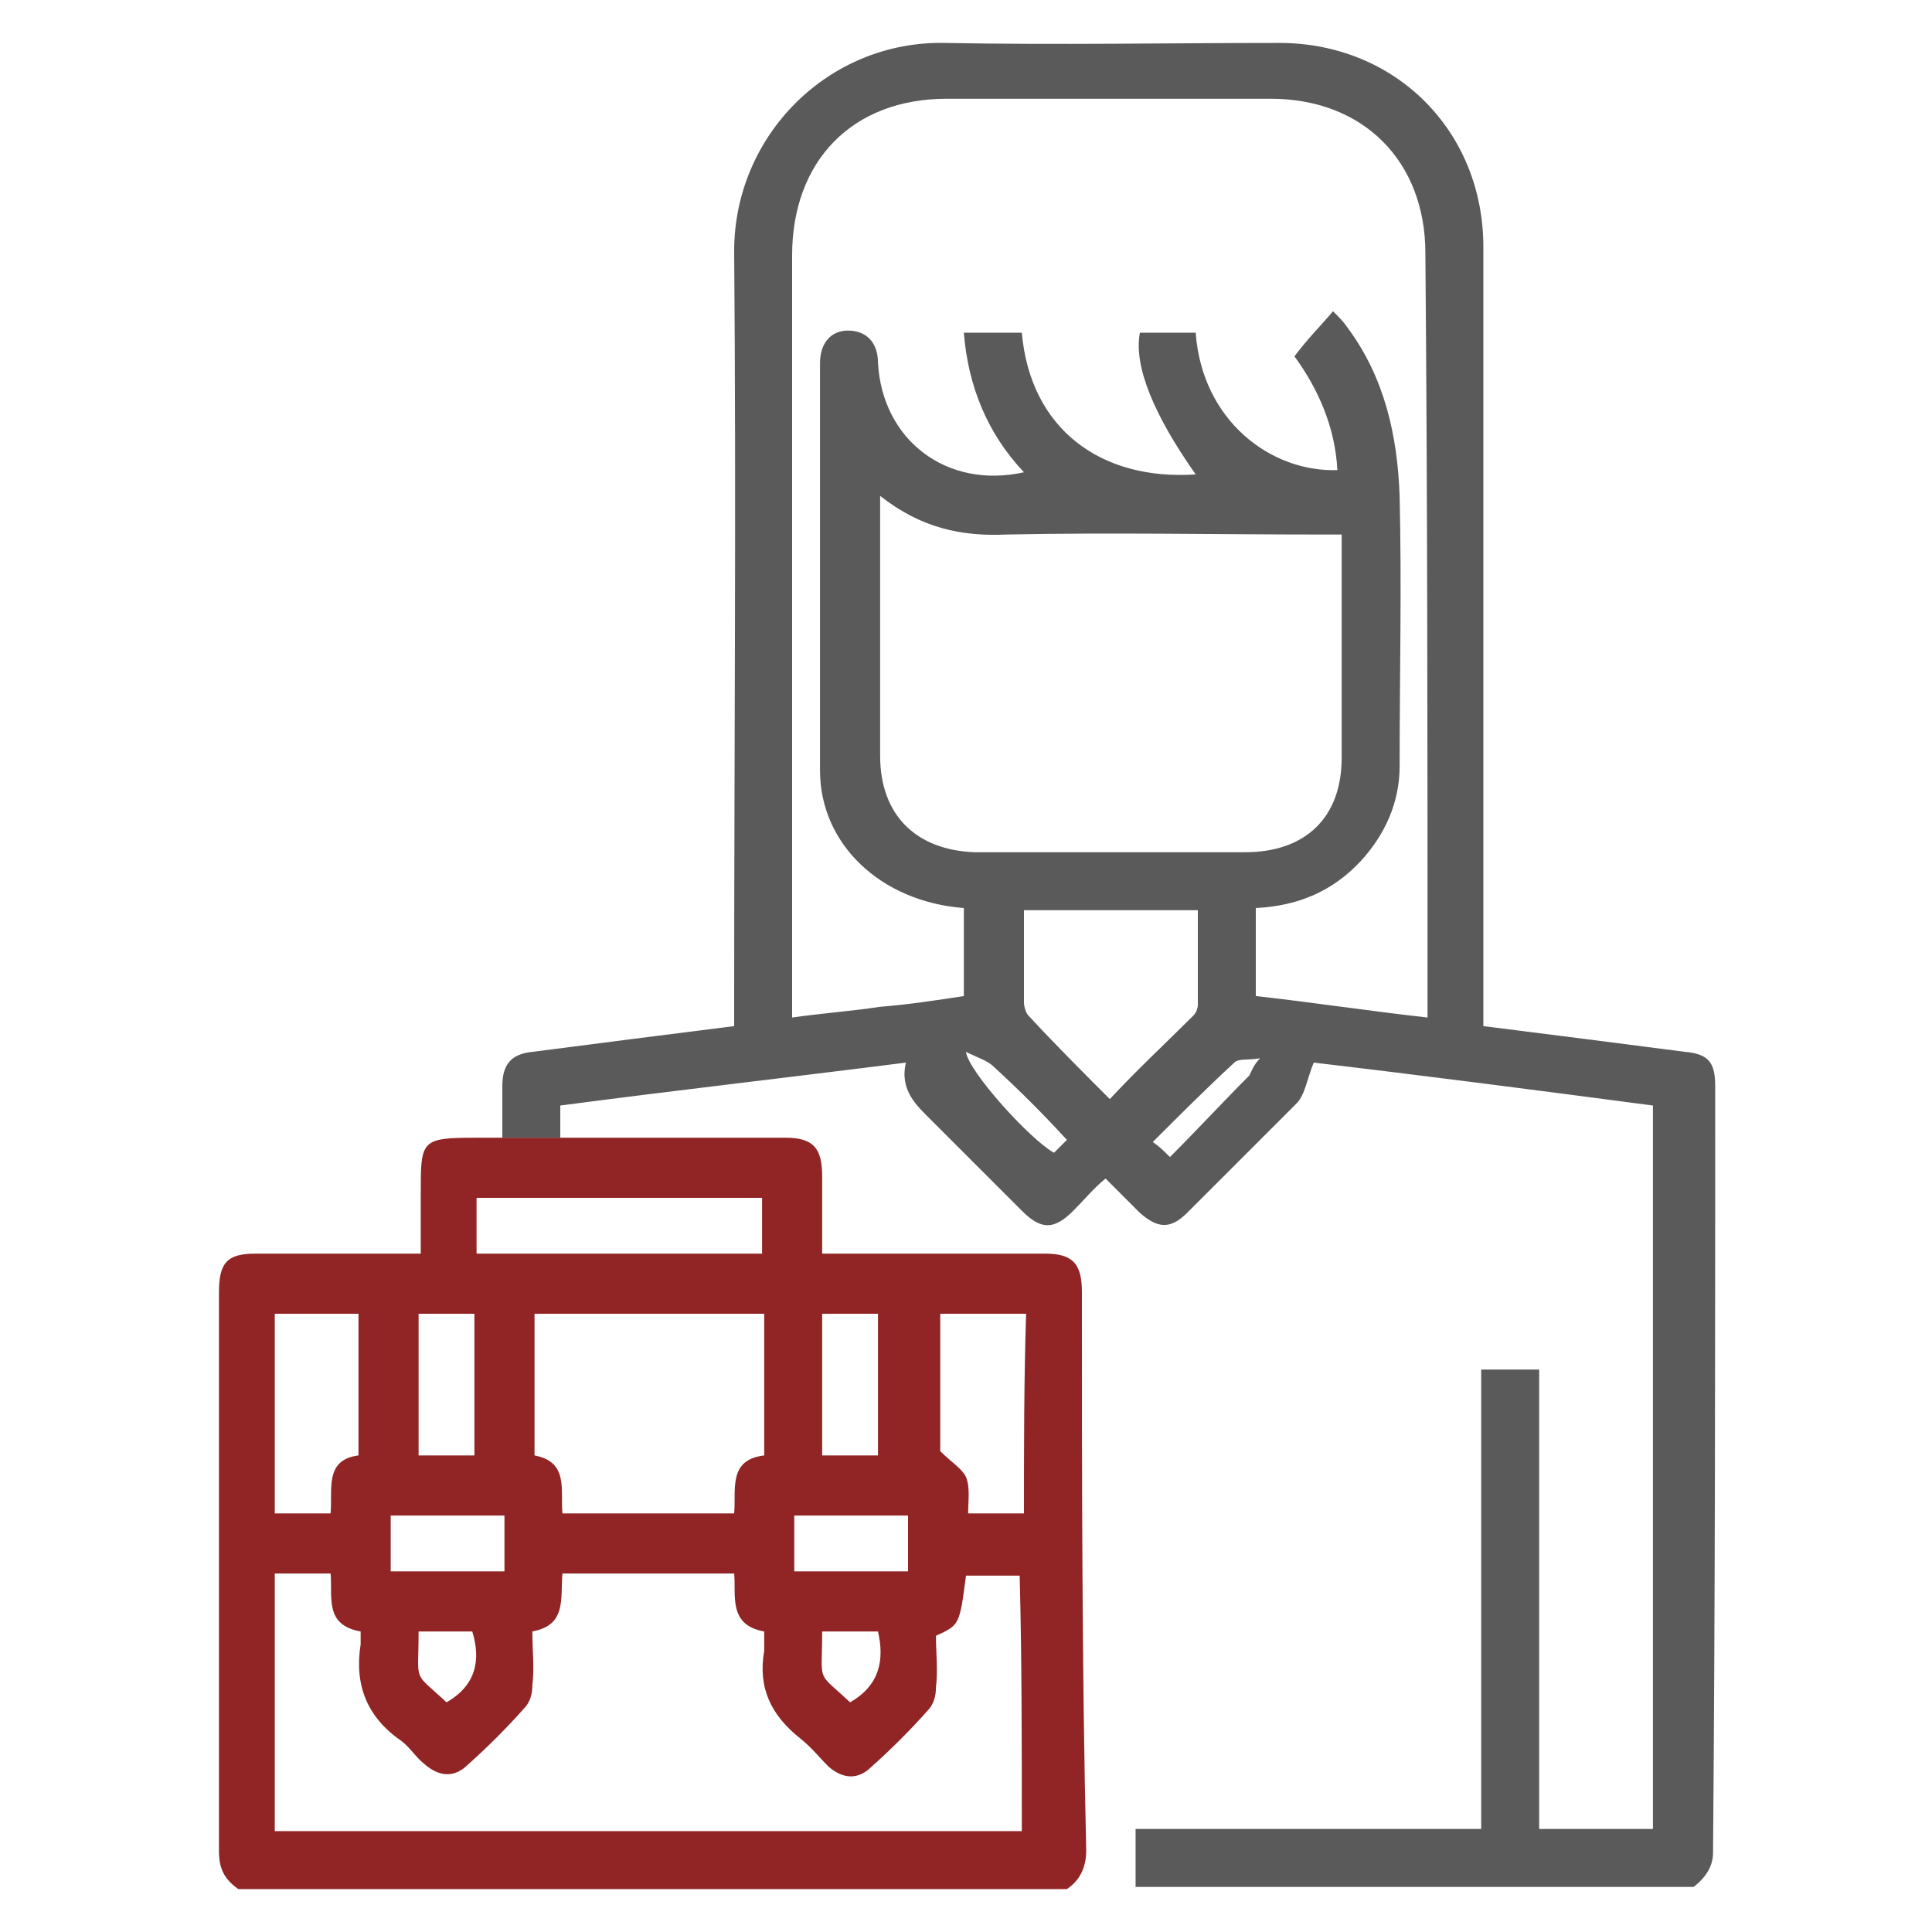
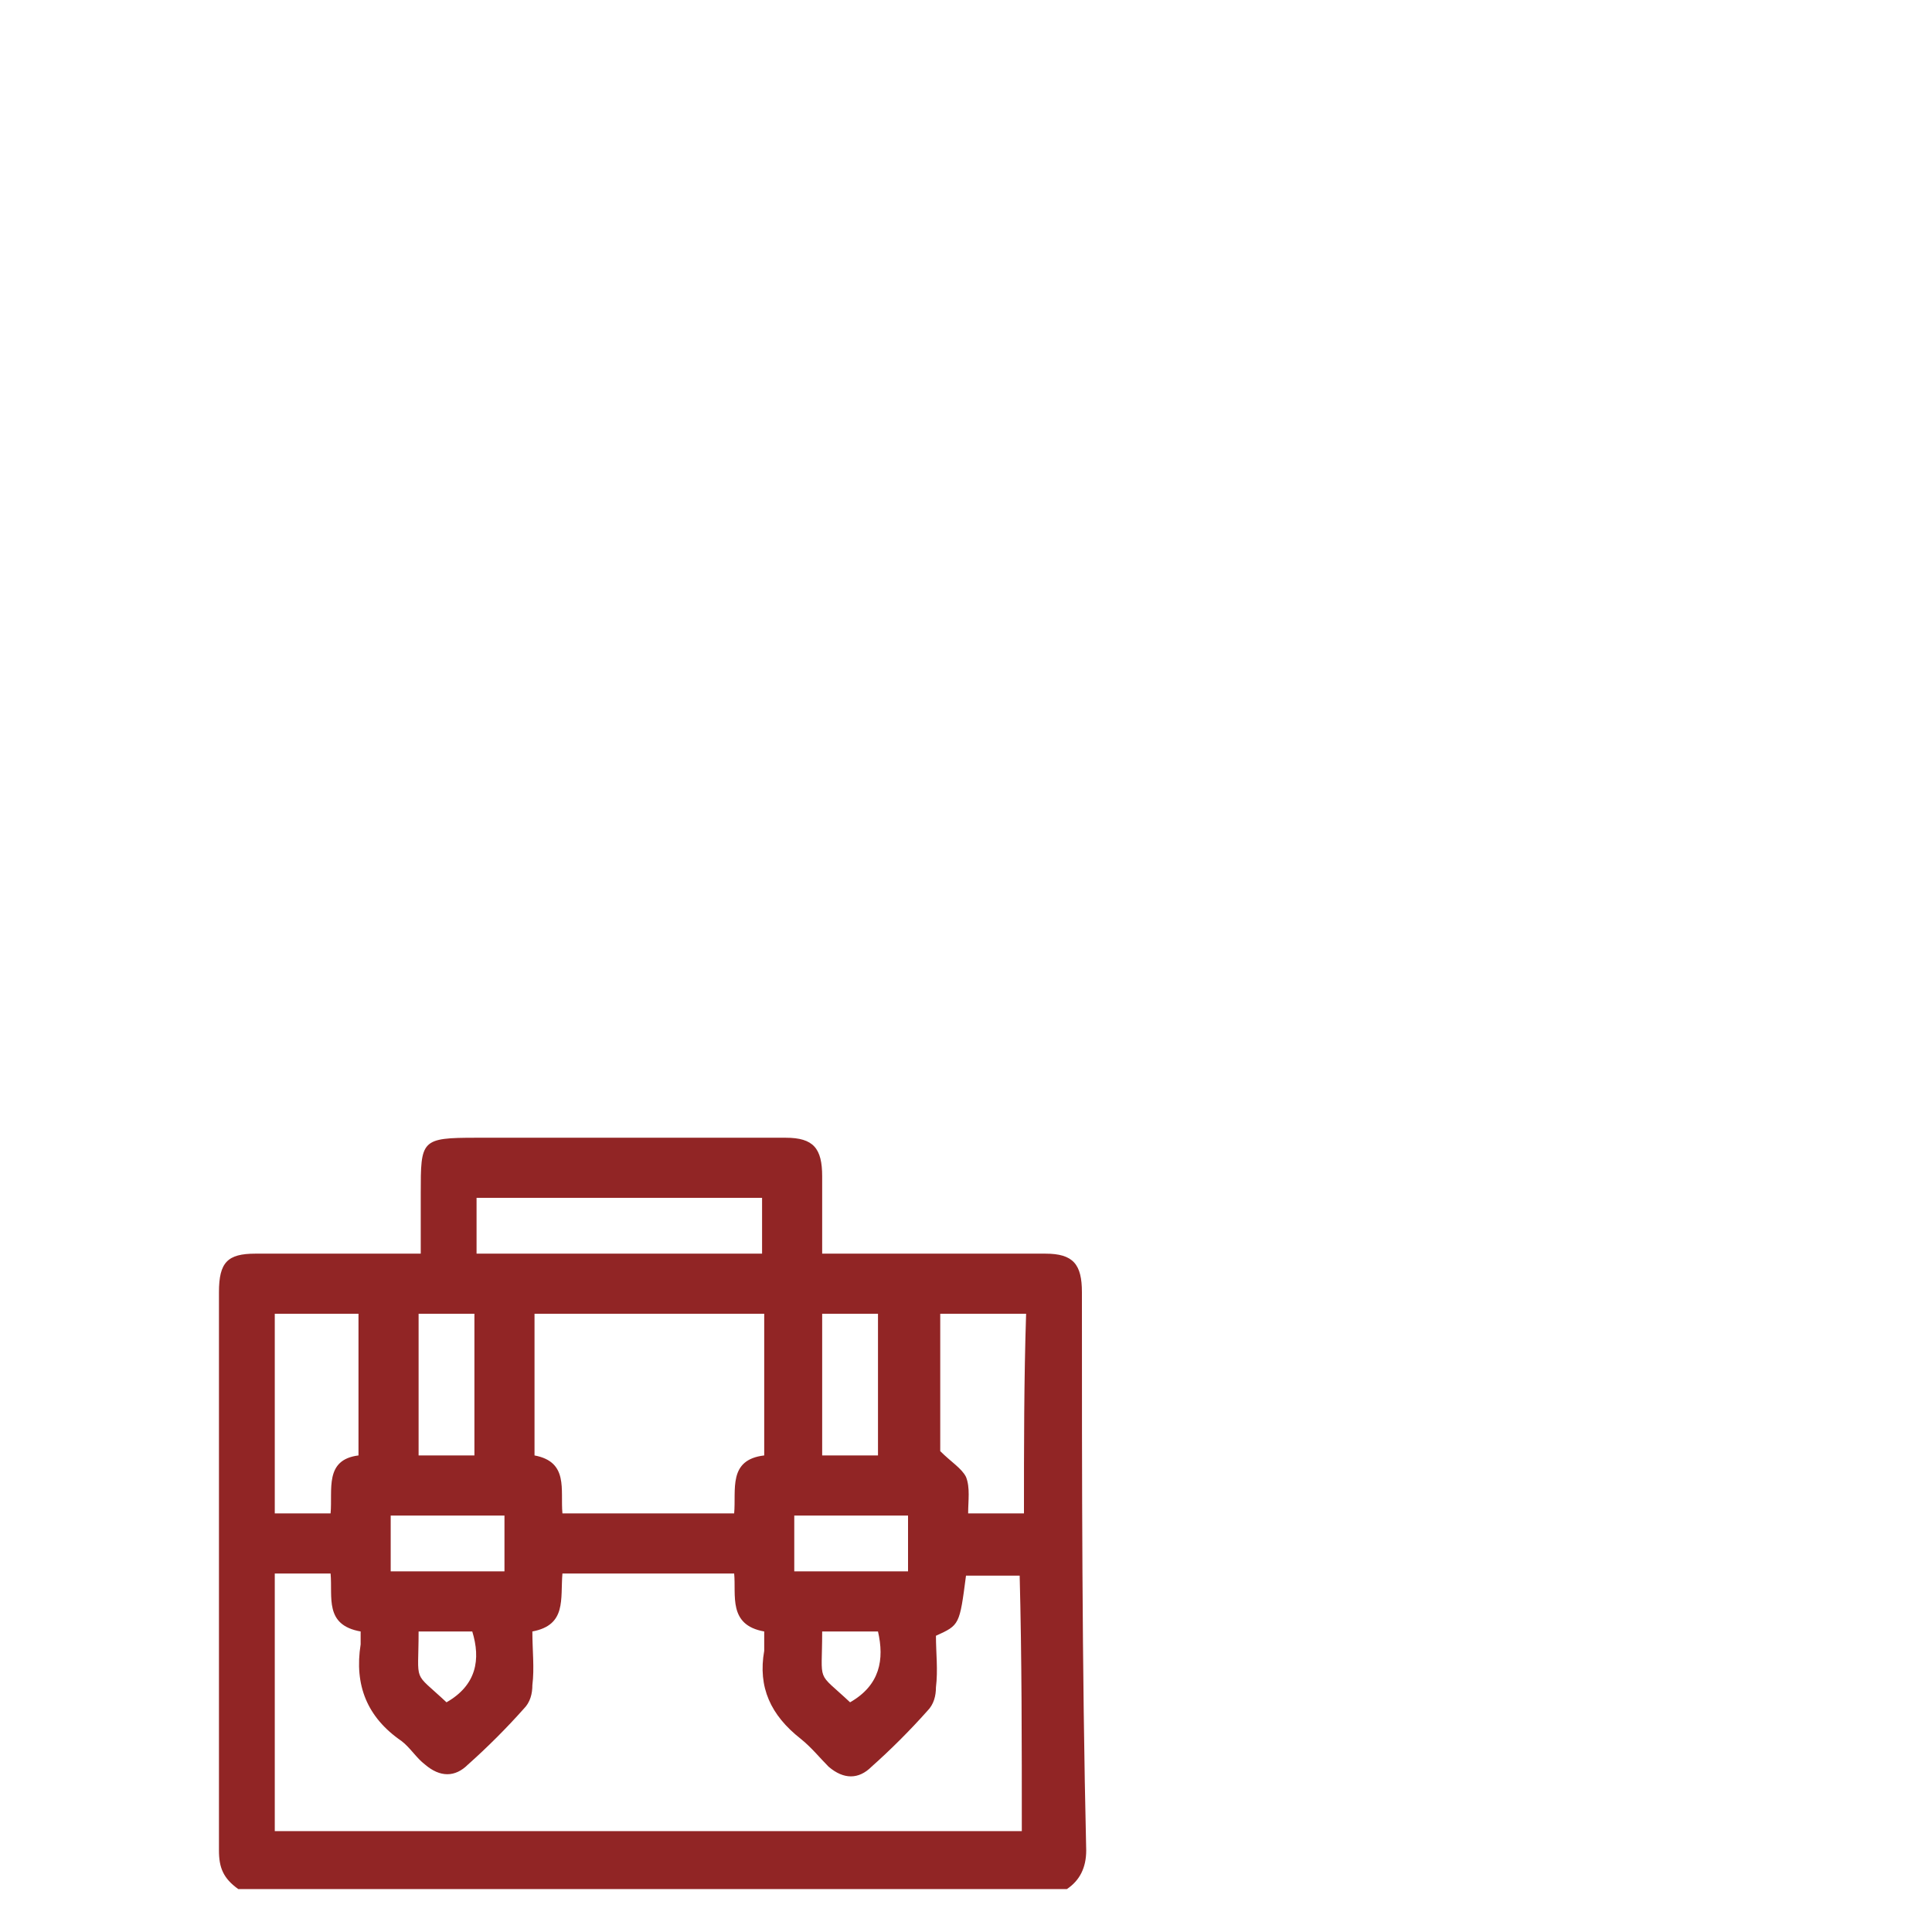
<svg xmlns="http://www.w3.org/2000/svg" version="1.1" id="Livello_1" x="0px" y="0px" viewBox="0 0 90 90" style="enable-background:new 0 0 90 90;" xml:space="preserve">
  <style type="text/css">
	.st0{fill:#5B5A5A;}
	.st1{fill:#912525;}
</style>
  <g>
-     <path class="st0" d="M79.9,50.6c0-1.1-0.3-1.5-1.4-1.6c-3.1-0.4-6.2-0.8-9.4-1.2c0-0.4,0-0.7,0-1c0-11.8,0-23.5,0-35.3   c0-5.4-4.1-9.5-9.5-9.5C54.5,2,49.2,2.1,44,2c-5.4-0.1-9.8,4.3-9.8,9.7c0.1,11.7,0,23.4,0,35.1c0,0.3,0,0.7,0,1   c-3.2,0.4-6.3,0.8-9.4,1.2c-1,0.1-1.4,0.6-1.4,1.6c0,0.8,0,1.6,0,2.4l2.7,0c0-0.5,0-1,0-1.5c5.3-0.7,10.6-1.3,16.1-2   c-0.3,1.3,0.5,2,1.2,2.7c1.4,1.4,2.8,2.8,4.2,4.2c0.9,0.9,1.5,0.9,2.4,0c0.5-0.5,0.9-1,1.5-1.5c0.6,0.6,1.1,1.1,1.6,1.6   c0.8,0.7,1.4,0.8,2.2,0c1.7-1.7,3.4-3.4,5.1-5.1c0.4-0.4,0.5-1.2,0.8-1.9c5.1,0.6,10.5,1.3,15.8,2c0,11.2,0,22.4,0,33.7   c-1.7,0-3.5,0-5.3,0c0-7.1,0-14.2,0-21.4c-0.9,0-1.8,0-2.7,0c0,7.1,0,14.2,0,21.4c-5.4,0-10.7,0-16.1,0c0,0.9,0,1.8,0,2.7   c8.7,0,17.4,0,26,0c0.5-0.4,0.9-0.9,0.9-1.6C79.9,74.5,79.9,62.6,79.9,50.6z M49.1,53.7C48,53.1,45.1,49.9,45,49   c0.6,0.3,1,0.4,1.3,0.7c1.2,1.1,2.3,2.2,3.4,3.4C49.5,53.3,49.3,53.5,49.1,53.7z M41,35.2c0-3.7,0-7.5,0-11.2c0-0.2,0-0.5,0-0.9   c1.9,1.5,3.8,1.9,5.9,1.8c4.9-0.1,9.7,0,14.6,0c0.3,0,0.6,0,1,0c0,0.3,0,0.5,0,0.8c0,3.2,0,6.4,0,9.6c0,2.8-1.7,4.4-4.5,4.4   c-4.2,0-8.4,0-12.6,0C42.7,39.6,41,38,41,35.2z M51.7,51.2c-1.3-1.3-2.6-2.6-3.8-3.9c-0.1-0.1-0.2-0.4-0.2-0.6c0-1.4,0-2.8,0-4.3   c2.7,0,5.3,0,8.1,0c0,1.5,0,3,0,4.4c0,0.2-0.1,0.4-0.2,0.5C54.3,48.6,53,49.8,51.7,51.2z M58.2,50.1c-1.2,1.2-2.4,2.5-3.7,3.8   c-0.3-0.3-0.5-0.5-0.8-0.7c1.3-1.3,2.5-2.5,3.8-3.7c0.2-0.2,0.6-0.1,1.2-0.2C58.4,49.6,58.3,49.9,58.2,50.1z M66.5,46.6   c0,0.2,0,0.5,0,0.8c-2.7-0.3-5.3-0.7-8-1c0-1.4,0-2.7,0-4.1c2-0.1,3.6-0.8,4.9-2.2c1.1-1.2,1.8-2.7,1.8-4.4c0-4.2,0.1-8.4,0-12.6   c-0.1-2.8-0.7-5.5-2.4-7.8c-0.2-0.3-0.4-0.5-0.7-0.8c-0.6,0.7-1.2,1.3-1.8,2.1c1.1,1.5,1.9,3.3,2,5.3c-3.1,0.1-6.3-2.3-6.6-6.4   c-0.8,0-1.7,0-2.6,0c-0.3,1.6,0.7,3.9,2.6,6.6c-4.4,0.3-7.7-2.1-8.1-6.6c-0.8,0-1.7,0-2.7,0c0.2,2.5,1.1,4.7,2.8,6.5   c-3.6,0.8-6.6-1.5-6.8-5.1c0-0.9-0.5-1.5-1.4-1.5c-0.8,0-1.3,0.6-1.3,1.5c0,6.3,0,12.6,0,19c0,3.4,2.8,6.1,6.7,6.4   c0,1.4,0,2.7,0,4.1c-1.3,0.2-2.6,0.4-3.9,0.5c-1.3,0.2-2.7,0.3-4.1,0.5c0-0.3,0-0.6,0-0.9c0-11.5,0-23.1,0-34.6   c0-4.4,2.8-7.3,7.2-7.3c5,0,10.1,0,15.1,0c4.3,0,7.2,2.9,7.2,7.2C66.5,23.5,66.5,35.1,66.5,46.6z" />
    <path class="st1" d="M50.4,60.2c0-1.3-0.4-1.8-1.7-1.8c-3.4,0-6.8,0-10.4,0c0-1.2,0-2.4,0-3.6c0-1.3-0.4-1.8-1.7-1.8   c-3.4,0-6.8,0-10.3,0l-2.7,0c-0.5,0-1,0-1.4,0c-2.6,0-2.6,0.1-2.6,2.6c0,0.9,0,1.8,0,2.8c-2.6,0-5.2,0-7.7,0   c-1.3,0-1.7,0.4-1.7,1.8c0,8.7,0,17.3,0,26c0,0.8,0.2,1.3,0.9,1.8c12.9,0,25.8,0,38.6,0c0.6-0.4,0.9-1,0.9-1.8   C50.4,77.6,50.4,68.9,50.4,60.2z M38.3,61.2c0.9,0,1.7,0,2.6,0c0,2.2,0,4.4,0,6.6c-0.8,0-1.7,0-2.6,0   C38.3,65.6,38.3,63.4,38.3,61.2z M37,70.6c1.8,0,3.5,0,5.3,0c0,0.8,0,1.7,0,2.6c-1.7,0-3.5,0-5.3,0C37,72.3,37,71.4,37,70.6z    M39.6,79.3c-1.6-1.5-1.3-0.8-1.3-3.3c0.8,0,1.7,0,2.6,0C41.2,77.3,41,78.5,39.6,79.3z M22.2,55.8c4.4,0,8.8,0,13.3,0   c0,0.9,0,1.7,0,2.6c-4.4,0-8.9,0-13.3,0C22.2,57.6,22.2,56.7,22.2,55.8z M34.2,70.5c-2.7,0-5.3,0-8,0c-0.1-1.1,0.3-2.4-1.3-2.7   c0-2.2,0-4.4,0-6.6c3.6,0,7.1,0,10.7,0c0,2.2,0,4.4,0,6.6C33.9,68,34.3,69.4,34.2,70.5z M19.5,61.2c0.8,0,1.7,0,2.6,0   c0,2.2,0,4.4,0,6.6c-0.9,0-1.7,0-2.6,0C19.5,65.6,19.5,63.4,19.5,61.2z M18.2,70.6c1.8,0,3.5,0,5.3,0c0,0.9,0,1.7,0,2.6   c-1.7,0-3.5,0-5.3,0C18.2,72.3,18.2,71.5,18.2,70.6z M20.8,79.3c-1.6-1.5-1.3-0.8-1.3-3.3c0.4,0,0.9,0,1.3,0c0.4,0,0.8,0,1.2,0   C22.4,77.3,22.2,78.5,20.8,79.3z M12.8,61.2c1.3,0,2.6,0,3.9,0c0,2.2,0,4.4,0,6.6c-1.6,0.2-1.2,1.6-1.3,2.7c-0.9,0-1.7,0-2.6,0   C12.8,67.4,12.8,64.3,12.8,61.2z M47.6,85.3c-11.6,0-23.2,0-34.8,0c0-4,0-8,0-12c0.8,0,1.7,0,2.6,0c0.1,1.1-0.3,2.4,1.4,2.7   c0,0.2,0,0.4,0,0.6c-0.3,1.9,0.3,3.4,1.9,4.5c0.4,0.3,0.7,0.8,1.1,1.1c0.7,0.6,1.4,0.6,2,0c0.9-0.8,1.8-1.7,2.6-2.6   c0.3-0.3,0.4-0.7,0.4-1.1c0.1-0.8,0-1.6,0-2.5c1.6-0.3,1.3-1.5,1.4-2.7c2.7,0,5.3,0,8,0c0.1,1-0.3,2.4,1.4,2.7c0,0.3,0,0.6,0,0.9   c-0.3,1.7,0.3,3,1.7,4.1c0.5,0.4,0.9,0.9,1.3,1.3c0.7,0.6,1.4,0.6,2,0c0.9-0.8,1.8-1.7,2.6-2.6c0.3-0.3,0.4-0.7,0.4-1.1   c0.1-0.8,0-1.6,0-2.4c1.1-0.5,1.1-0.5,1.4-2.8c0.8,0,1.7,0,2.5,0C47.6,77.2,47.6,81.2,47.6,85.3z M47.7,70.5c-0.9,0-1.7,0-2.6,0   c0-0.6,0.1-1.2-0.1-1.7c-0.2-0.4-0.7-0.7-1.2-1.2c0-2,0-4.1,0-6.4c1.3,0,2.6,0,4,0C47.7,64.3,47.7,67.4,47.7,70.5z" />
  </g>
</svg>